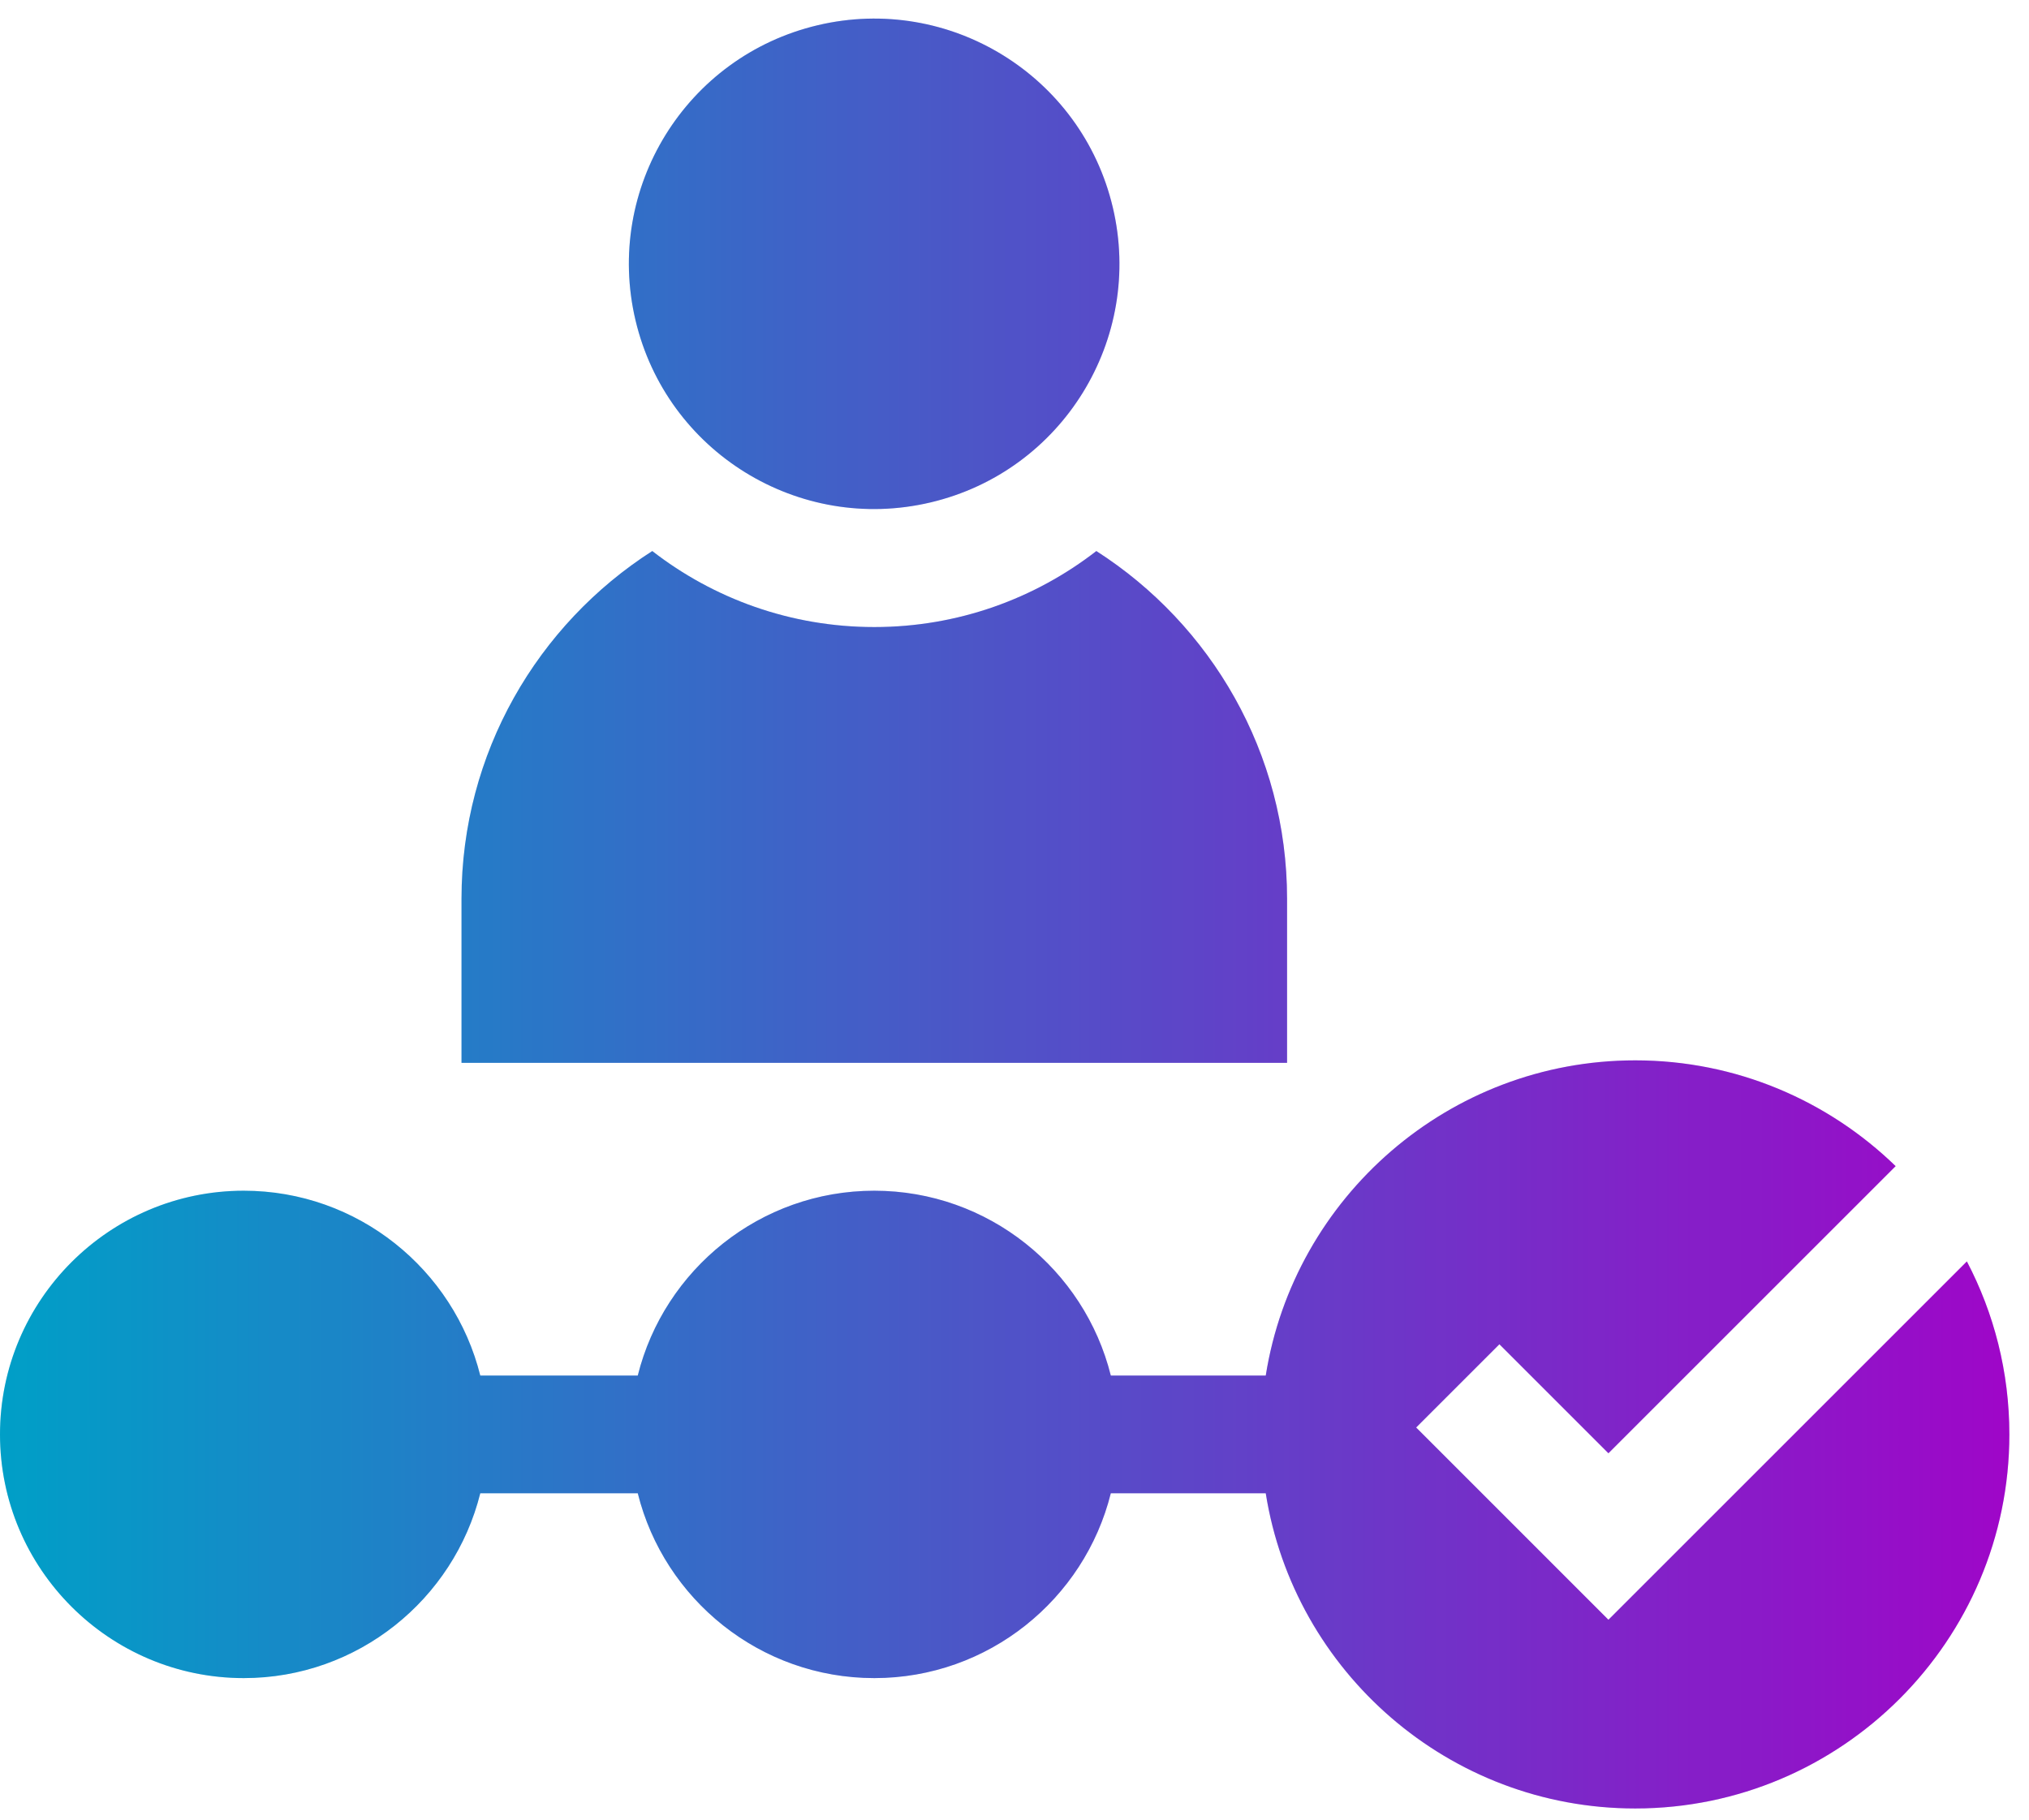
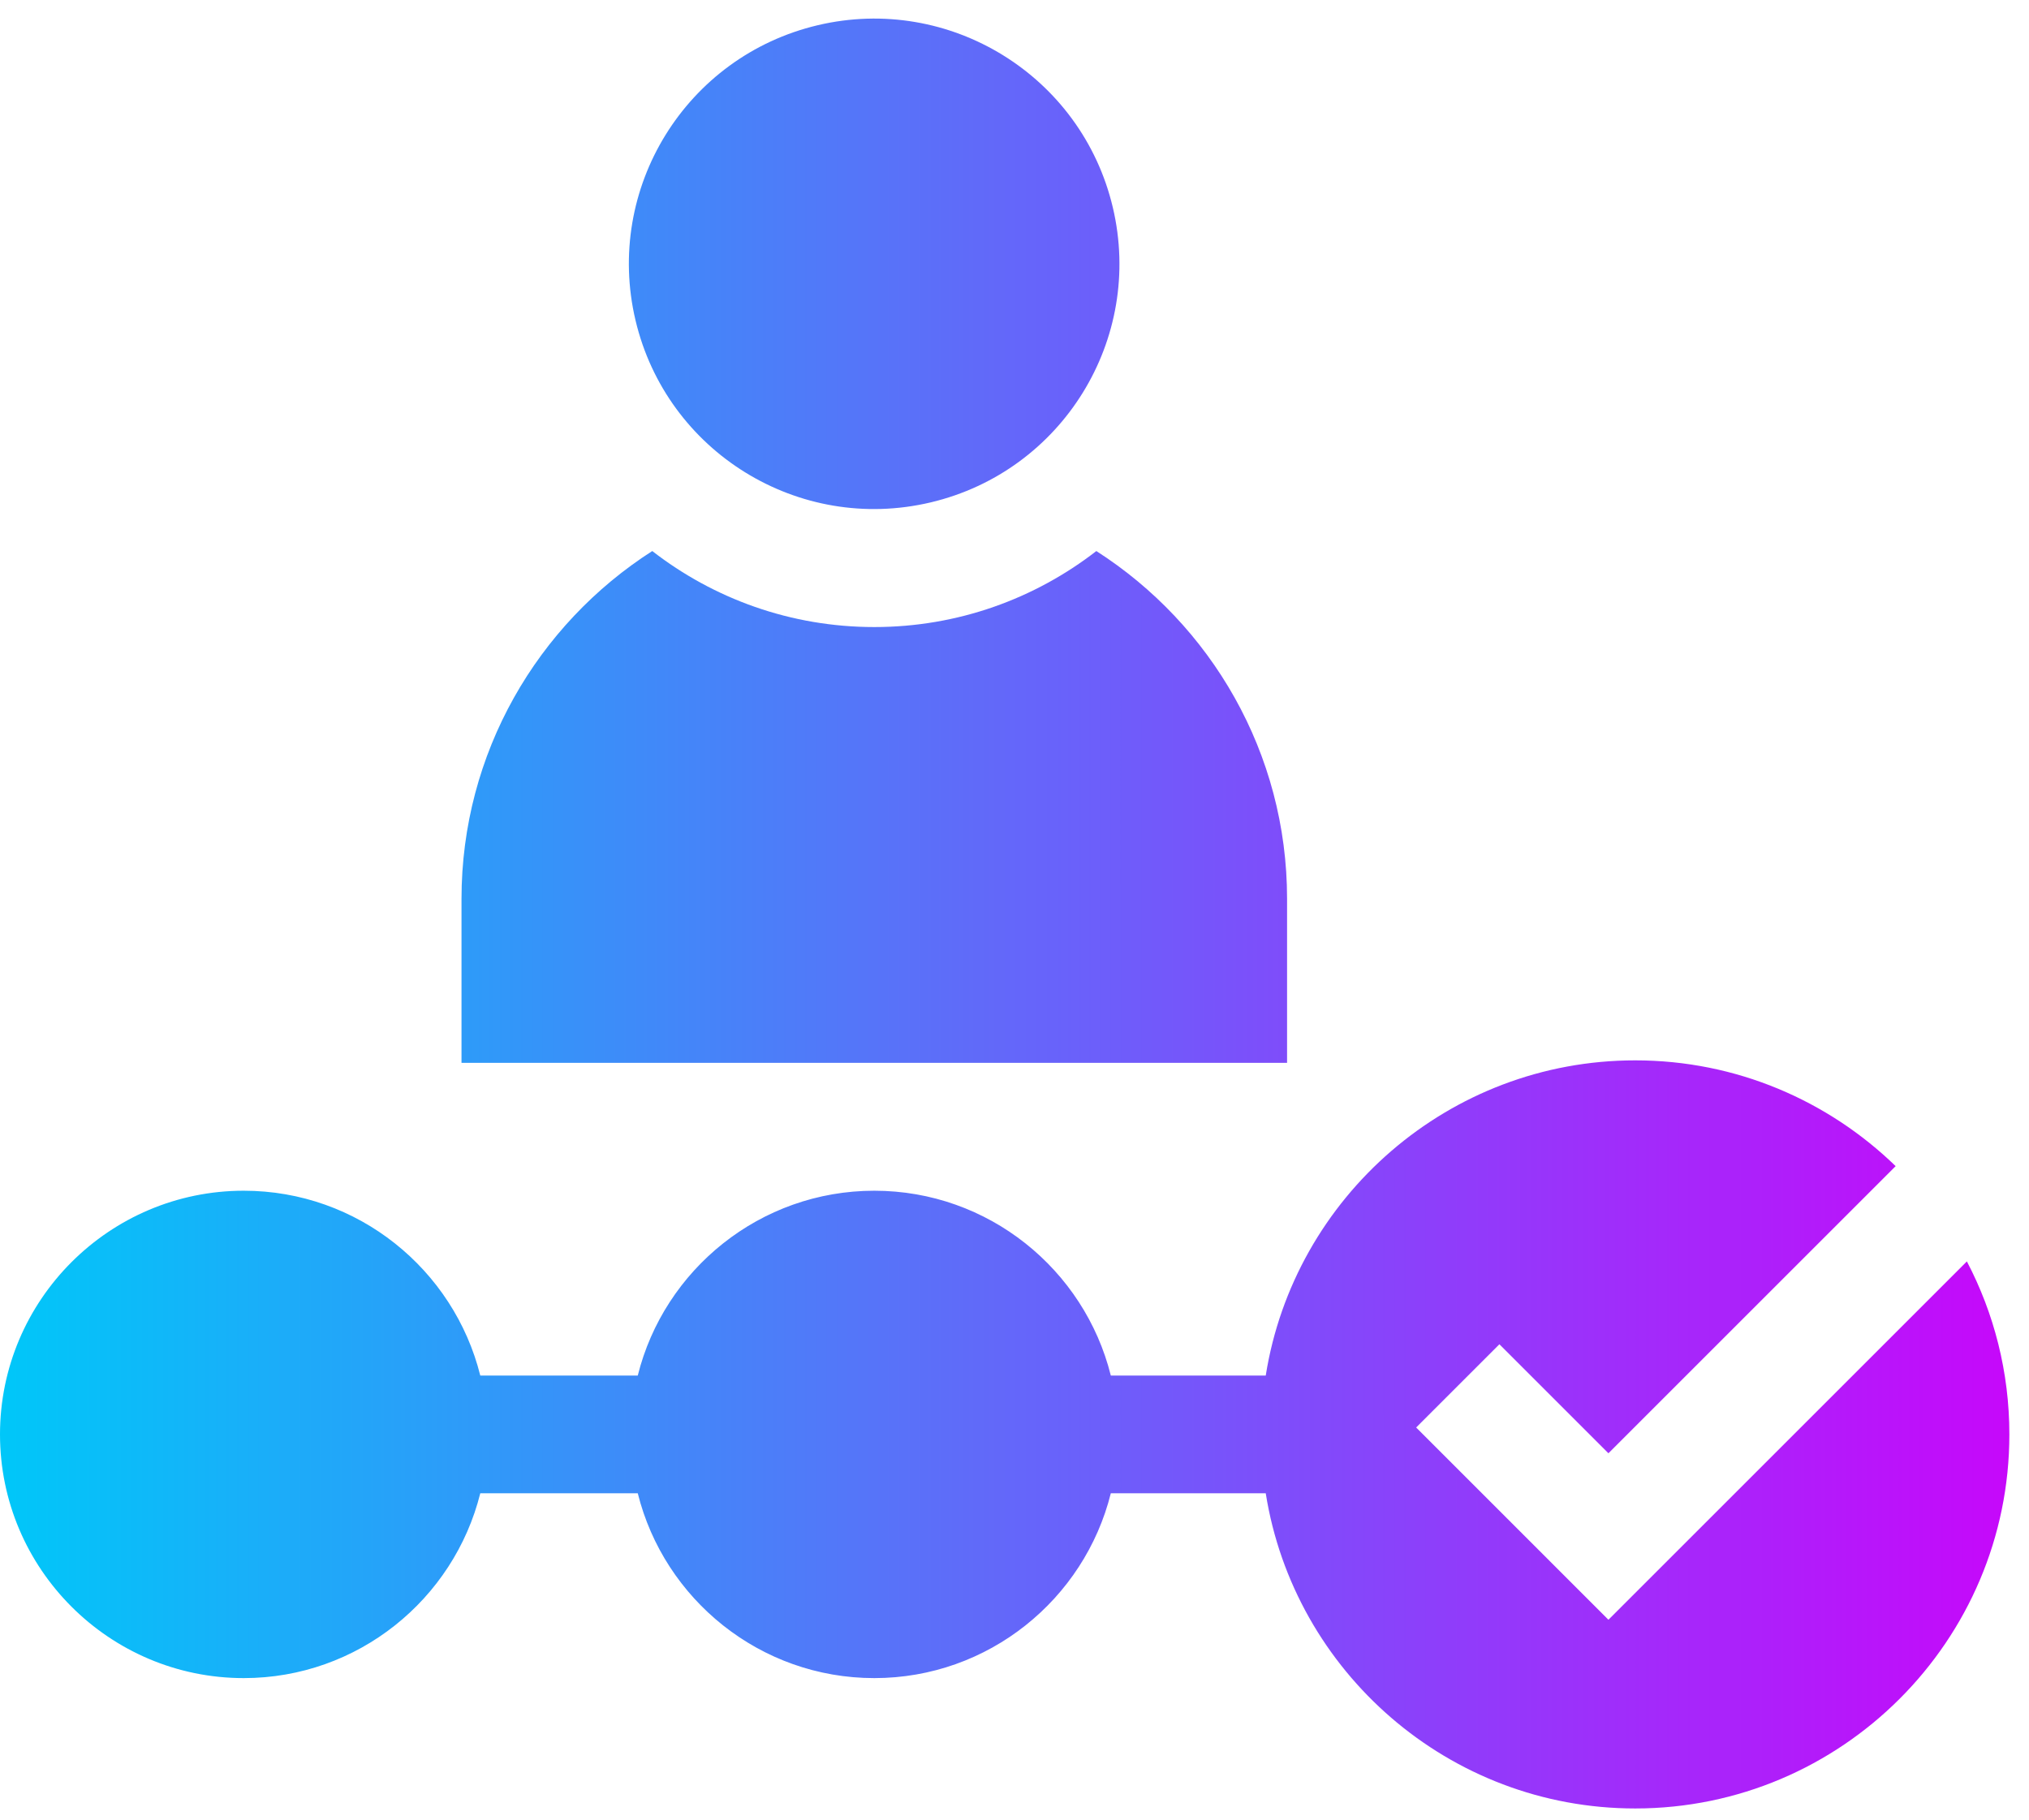
<svg xmlns="http://www.w3.org/2000/svg" width="68" height="61" viewBox="0 0 68 61" fill="none">
  <path fill-rule="evenodd" clip-rule="evenodd" d="M37.295 6.953C38.339 11.371 35.605 15.798 31.187 16.842C26.77 17.887 22.342 15.152 21.298 10.735C20.254 6.317 22.988 1.89 27.406 0.845C31.823 -0.199 36.251 2.536 37.295 6.953ZM43.135 30.13C43.135 25.239 40.584 20.933 36.743 18.472C34.684 20.069 32.102 21.02 29.301 21.02C26.501 21.02 23.918 20.069 21.86 18.472C18.018 20.933 15.467 25.239 15.467 30.13V35.628H43.135V30.13ZM53.905 54.297L47.461 47.852L50.251 45.062L53.905 48.716L63.531 39.091C61.272 36.898 58.193 35.545 54.803 35.545C48.56 35.545 43.369 40.131 42.42 46.111H37.228C36.343 42.557 33.125 39.915 29.301 39.915C25.477 39.915 22.259 42.557 21.374 46.111H16.096C15.211 42.557 11.993 39.915 8.169 39.915C3.665 39.915 0 43.58 0 48.084C0 52.589 3.665 56.253 8.169 56.253C11.993 56.253 15.211 53.611 16.096 50.057H21.374C22.259 53.611 25.477 56.253 29.301 56.253C33.126 56.253 36.343 53.611 37.228 50.057H42.42C43.369 56.037 48.56 60.623 54.803 60.623C61.717 60.623 67.342 54.998 67.342 48.084C67.342 45.993 66.827 44.02 65.918 42.285L53.905 54.297Z" fill="url(#paint0_linear_347_57)" />
-   <path fill-rule="evenodd" clip-rule="evenodd" d="M37.295 6.953C38.339 11.371 35.605 15.798 31.187 16.842C26.77 17.887 22.342 15.152 21.298 10.735C20.254 6.317 22.988 1.89 27.406 0.845C31.823 -0.199 36.251 2.536 37.295 6.953ZM43.135 30.13C43.135 25.239 40.584 20.933 36.743 18.472C34.684 20.069 32.102 21.02 29.301 21.02C26.501 21.02 23.918 20.069 21.86 18.472C18.018 20.933 15.467 25.239 15.467 30.13V35.628H43.135V30.13ZM53.905 54.297L47.461 47.852L50.251 45.062L53.905 48.716L63.531 39.091C61.272 36.898 58.193 35.545 54.803 35.545C48.56 35.545 43.369 40.131 42.42 46.111H37.228C36.343 42.557 33.125 39.915 29.301 39.915C25.477 39.915 22.259 42.557 21.374 46.111H16.096C15.211 42.557 11.993 39.915 8.169 39.915C3.665 39.915 0 43.58 0 48.084C0 52.589 3.665 56.253 8.169 56.253C11.993 56.253 15.211 53.611 16.096 50.057H21.374C22.259 53.611 25.477 56.253 29.301 56.253C33.126 56.253 36.343 53.611 37.228 50.057H42.42C43.369 56.037 48.56 60.623 54.803 60.623C61.717 60.623 67.342 54.998 67.342 48.084C67.342 45.993 66.827 44.02 65.918 42.285L53.905 54.297Z" fill="black" fill-opacity="0.2" />
  <defs>
    <linearGradient id="paint0_linear_347_57" x1="0" y1="30.623" x2="67.342" y2="30.623" gradientUnits="userSpaceOnUse">
      <stop stop-color="#00C7F9" />
      <stop offset="1" stop-color="#C608FA" />
    </linearGradient>
  </defs>
</svg>